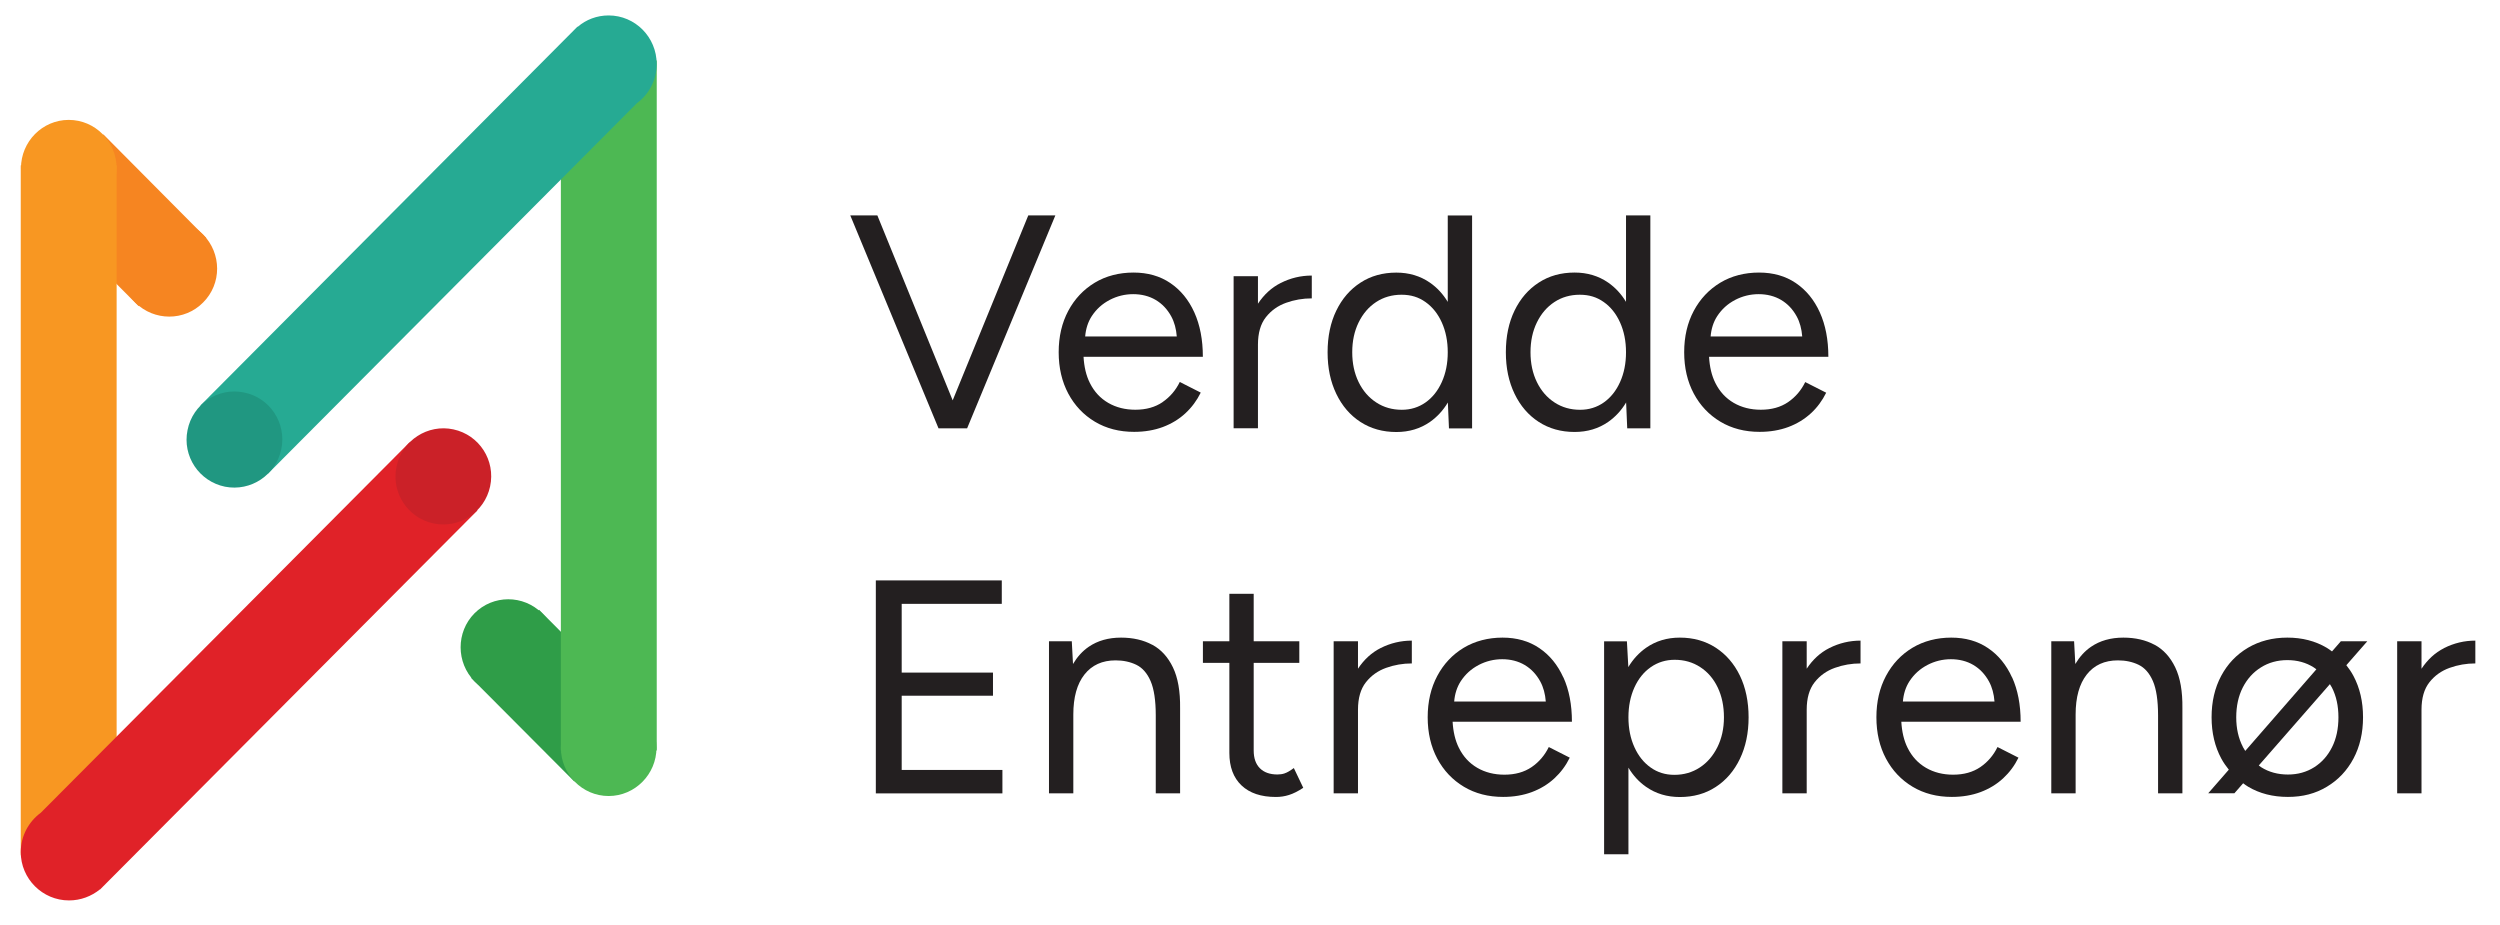
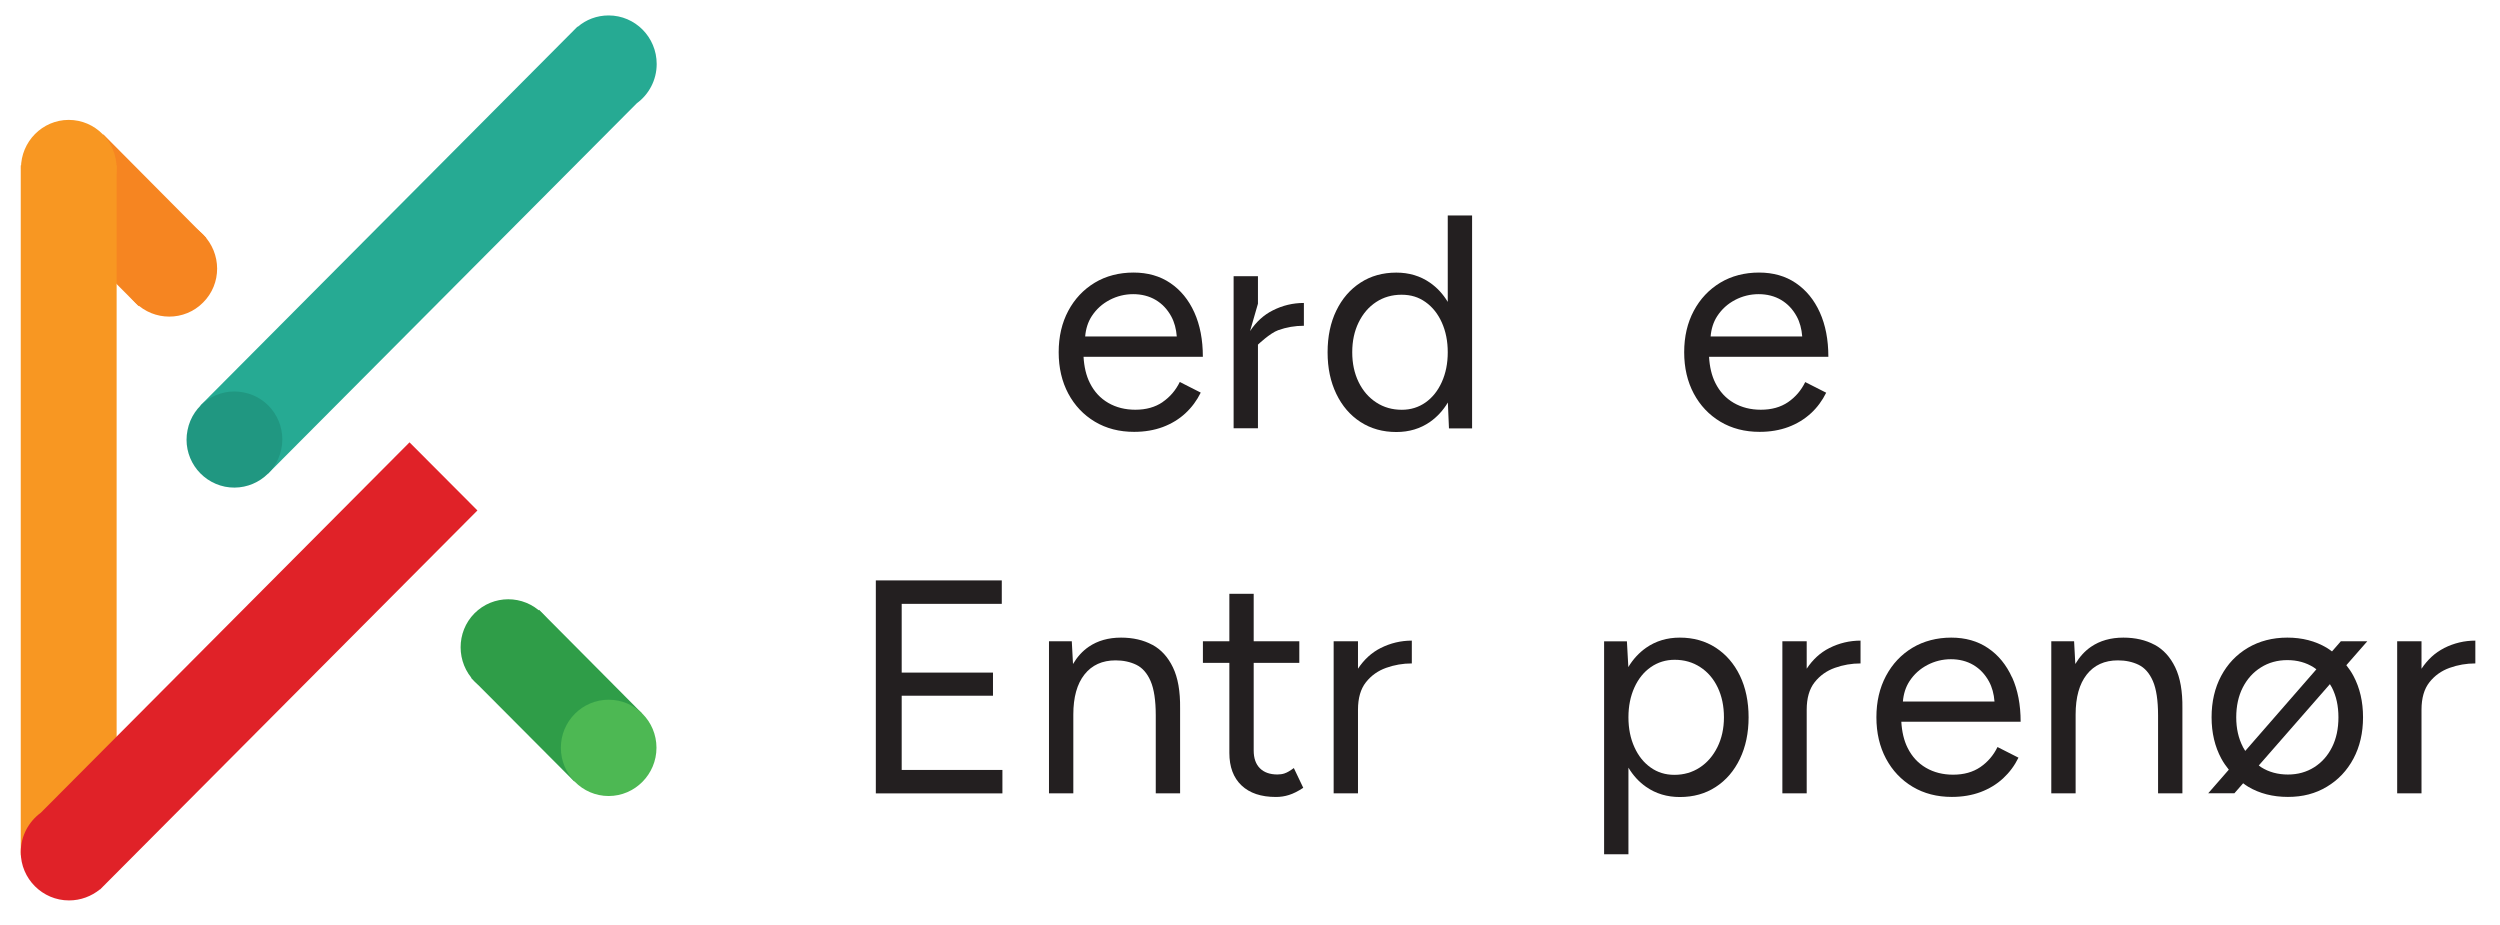
<svg xmlns="http://www.w3.org/2000/svg" id="Layer_1" data-name="Layer 1" viewBox="0 0 474.58 175.59">
  <defs>
    <style>
      .cls-1, .cls-2 {
        fill: #f89722;
      }

      .cls-3 {
        fill: #231f20;
      }

      .cls-4 {
        fill: #2f9d48;
      }

      .cls-4, .cls-5, .cls-6, .cls-7, .cls-8, .cls-2, .cls-9, .cls-10 {
        fill-rule: evenodd;
      }

      .cls-5 {
        fill: #209781;
      }

      .cls-6 {
        fill: #e02228;
      }

      .cls-7 {
        fill: #cb2128;
      }

      .cls-8, .cls-11 {
        fill: #4db853;
      }

      .cls-9 {
        fill: #f68521;
      }

      .cls-10 {
        fill: #26aa93;
      }
    </style>
  </defs>
  <polygon class="cls-9" points="19.63 25.52 6.75 38.45 26.3 58.1 39.14 45.16 19.63 25.52" />
  <path class="cls-9" d="M38.54,44.5c-3.56-3.55-9.3-3.55-12.85,0-3.55,3.56-3.55,9.34,0,12.94,3.56,3.55,9.34,3.55,12.85,0,3.59-3.56,3.55-9.34,0-12.94Z" />
  <rect class="cls-1" x="3.94" y="31.39" width="18.2" height="130.99" />
  <path class="cls-6" d="M77.74,83.97L7.76,154.27c-2.32,1.71-3.82,4.42-3.82,7.5,0,5.04,4.12,9.16,9.16,9.16,2.23,0,4.25-.79,5.88-2.1v.04l71.65-71.97-12.89-12.93Z" />
-   <path class="cls-7" d="M86.07,81.51c4.92,1.06,8.03,5.88,6.97,10.83-1.06,4.92-5.87,8.07-10.79,7.02-4.91-1.06-8.03-5.92-6.97-10.83,1.06-4.95,5.93-8.07,10.79-7.02Z" />
  <path class="cls-2" d="M13.05,22.76c-5,0-9.07,4.12-9.07,9.16s4.08,9.13,9.07,9.13,9.08-4.08,9.08-9.13-4.08-9.16-9.08-9.16Z" />
  <polygon class="cls-4" points="102.34 115.77 89.45 128.7 109.01 148.34 121.86 135.41 102.34 115.77" />
  <path class="cls-4" d="M102.91,116.43c-3.55-3.56-9.3-3.56-12.84,0-3.51,3.55-3.51,9.34.03,12.93,3.56,3.55,9.31,3.55,12.81,0,3.56-3.59,3.56-9.34,0-12.93Z" />
-   <rect class="cls-11" x="106.47" y="11.48" width="18.2" height="130.99" />
  <path class="cls-10" d="M115.54,2.93c-2.23,0-4.3.8-5.87,2.16l-.04-.04L38.06,76.96l12.84,12.93L120.89,19.6c2.28-1.67,3.77-4.39,3.77-7.45,0-5.1-4.09-9.22-9.13-9.22Z" />
  <path class="cls-5" d="M46.3,74.5c4.92.97,8.12,5.79,7.11,10.74-1.01,4.92-5.79,8.12-10.7,7.15-4.92-1.01-8.12-5.79-7.11-10.74.97-4.95,5.79-8.16,10.7-7.15Z" />
  <path class="cls-8" d="M115.54,132.83c-5,0-9.07,4.08-9.07,9.12s4.08,9.16,9.07,9.16,9.08-4.12,9.08-9.16-4.04-9.12-9.08-9.12Z" />
  <g>
-     <polygon class="cls-3" points="178.68 81.31 183.01 81.31 183.59 81.31 200.34 40.89 195.2 40.89 180.85 76 166.55 40.89 161.41 40.89 178.16 81.31 178.68 81.31" />
    <path class="cls-3" d="M220.69,76.34c-1.41.96-3.13,1.44-5.17,1.44-1.92,0-3.64-.43-5.14-1.3-1.5-.87-2.67-2.13-3.49-3.78-.71-1.41-1.09-3.08-1.2-4.97h22.65c0-3.23-.54-6.04-1.62-8.43-1.08-2.39-2.6-4.24-4.56-5.57-1.96-1.33-4.29-1.99-6.99-1.99s-5.23.64-7.36,1.93-3.81,3.07-5.02,5.34c-1.21,2.27-1.82,4.89-1.82,7.85s.61,5.58,1.82,7.85c1.21,2.27,2.9,4.05,5.05,5.34,2.16,1.29,4.64,1.93,7.45,1.93,2,0,3.82-.31,5.46-.92,1.64-.62,3.06-1.48,4.27-2.6,1.21-1.12,2.18-2.43,2.92-3.93l-3.98-2.02c-.77,1.58-1.86,2.85-3.26,3.81ZM210.64,56.94c1.4-.73,2.9-1.1,4.48-1.1s3.04.37,4.27,1.1,2.21,1.77,2.95,3.12c.6,1.1.94,2.38,1.05,3.81h-17.39c.12-1.45.53-2.74,1.24-3.84.87-1.33,2-2.36,3.41-3.09Z" />
-     <path class="cls-3" d="M238.8,57.65v-5.22h-4.62v28.87h4.62v-15.88c0-2.19.5-3.93,1.5-5.2s2.28-2.18,3.84-2.74c1.56-.56,3.18-.84,4.88-.84v-4.33c-2.08,0-4.05.47-5.92,1.42-1.73.87-3.15,2.19-4.3,3.92Z" />
+     <path class="cls-3" d="M238.8,57.65v-5.22h-4.62v28.87h4.62v-15.88s2.28-2.18,3.84-2.74c1.56-.56,3.18-.84,4.88-.84v-4.33c-2.08,0-4.05.47-5.92,1.42-1.73.87-3.15,2.19-4.3,3.92Z" />
    <path class="cls-3" d="M258.26,80.1c1.96,1.27,4.23,1.91,6.81,1.91,2.43,0,4.55-.64,6.38-1.91,1.36-.95,2.49-2.18,3.4-3.69l.21,4.91h4.39v-40.42h-4.62v16.41c-.9-1.49-2.02-2.71-3.38-3.65-1.83-1.27-3.96-1.91-6.38-1.91-2.58,0-4.85.63-6.81,1.91-1.96,1.27-3.49,3.04-4.59,5.31-1.1,2.27-1.65,4.91-1.65,7.91s.55,5.59,1.65,7.88c1.1,2.29,2.63,4.07,4.59,5.34ZM257.91,61.21c.81-1.66,1.92-2.95,3.32-3.87s3.01-1.39,4.82-1.39,3.25.46,4.56,1.39,2.34,2.21,3.09,3.87,1.13,3.54,1.13,5.66-.38,4-1.13,5.66-1.78,2.95-3.09,3.87-2.81,1.39-4.5,1.39c-1.81,0-3.43-.46-4.85-1.39-1.42-.92-2.54-2.21-3.35-3.87s-1.21-3.54-1.21-5.66.4-4,1.21-5.66Z" />
-     <path class="cls-3" d="M308.69,76.4l.21,4.91h4.39v-40.42h-4.62v16.41c-.9-1.49-2.03-2.71-3.38-3.65-1.83-1.27-3.96-1.91-6.38-1.91-2.58,0-4.85.63-6.81,1.91-1.96,1.27-3.49,3.04-4.59,5.31-1.1,2.27-1.65,4.91-1.65,7.91s.55,5.59,1.65,7.88c1.1,2.29,2.63,4.07,4.59,5.34,1.96,1.27,4.23,1.91,6.81,1.91,2.43,0,4.55-.64,6.38-1.91,1.36-.95,2.5-2.18,3.4-3.69ZM299.95,77.79c-1.81,0-3.43-.46-4.85-1.39-1.42-.92-2.54-2.21-3.35-3.87-.81-1.66-1.21-3.54-1.21-5.66s.4-4,1.21-5.66c.81-1.66,1.92-2.95,3.32-3.87,1.4-.92,3.01-1.39,4.82-1.39s3.25.46,4.56,1.39c1.31.92,2.34,2.21,3.09,3.87.75,1.66,1.13,3.54,1.13,5.66s-.38,4-1.13,5.66c-.75,1.66-1.78,2.95-3.09,3.87-1.31.92-2.81,1.39-4.5,1.39Z" />
    <path class="cls-3" d="M343.75,78.48c1.21-1.12,2.18-2.43,2.92-3.93l-3.98-2.02c-.77,1.58-1.86,2.85-3.26,3.81-1.41.96-3.13,1.44-5.17,1.44-1.92,0-3.64-.43-5.14-1.3-1.5-.87-2.67-2.13-3.49-3.78-.71-1.41-1.09-3.08-1.2-4.97h22.65c0-3.23-.54-6.04-1.62-8.43-1.08-2.39-2.6-4.24-4.56-5.57-1.96-1.33-4.29-1.99-6.99-1.99s-5.23.64-7.36,1.93-3.81,3.07-5.02,5.34c-1.21,2.27-1.82,4.89-1.82,7.85s.61,5.58,1.82,7.85c1.21,2.27,2.9,4.05,5.05,5.34,2.16,1.29,4.64,1.93,7.45,1.93,2,0,3.82-.31,5.46-.92,1.64-.62,3.06-1.48,4.27-2.6ZM329.37,56.94c1.4-.73,2.9-1.1,4.48-1.1s3.04.37,4.27,1.1,2.21,1.77,2.95,3.12c.6,1.1.94,2.38,1.05,3.81h-17.39c.12-1.45.53-2.74,1.24-3.84.87-1.33,2-2.36,3.41-3.09Z" />
    <polygon class="cls-3" points="171.17 132.07 188.5 132.07 188.5 127.68 171.17 127.68 171.17 114.63 190.17 114.63 190.17 110.18 166.26 110.18 166.26 150.61 190.29 150.61 190.29 146.16 171.17 146.16 171.17 132.07" />
    <path class="cls-3" d="M218.73,122.4c-1.67-.9-3.65-1.36-5.92-1.36-2.39,0-4.43.58-6.12,1.73-1.21.82-2.2,1.93-3,3.28l-.23-4.32h-4.33v28.87h4.62v-14.96c0-3.27.7-5.8,2.11-7.59s3.38-2.69,5.92-2.69c1.46,0,2.77.28,3.93.84,1.15.56,2.06,1.59,2.71,3.09.65,1.5.98,3.68.98,6.53v14.78h4.62v-16.17c.04-3.19-.41-5.77-1.36-7.74-.94-1.96-2.25-3.4-3.93-4.3Z" />
    <path class="cls-3" d="M243.85,146.82c-.44.14-.89.2-1.36.2-1.42,0-2.53-.39-3.32-1.18-.79-.79-1.18-1.91-1.18-3.38v-16.63h8.66v-4.1h-8.66v-9.01h-4.62v9.01h-5.02v4.1h5.02v17.09c0,2.66.77,4.72,2.31,6.18,1.54,1.46,3.71,2.19,6.53,2.19.85,0,1.67-.12,2.48-.38.81-.25,1.71-.7,2.71-1.36l-1.79-3.75c-.73.54-1.32.88-1.76,1.01Z" />
    <path class="cls-3" d="M257.79,126.95v-5.22h-4.62v28.87h4.62v-15.88c0-2.19.5-3.93,1.5-5.2,1-1.27,2.28-2.18,3.84-2.74,1.56-.56,3.19-.84,4.88-.84v-4.33c-2.08,0-4.05.47-5.92,1.41-1.73.87-3.15,2.19-4.3,3.92Z" />
-     <path class="cls-3" d="M296.77,128.6c-1.08-2.39-2.6-4.25-4.56-5.57-1.96-1.33-4.29-1.99-6.99-1.99s-5.23.65-7.36,1.93c-2.14,1.29-3.81,3.07-5.02,5.34-1.21,2.27-1.82,4.89-1.82,7.85s.61,5.58,1.82,7.85c1.21,2.27,2.9,4.05,5.05,5.34,2.16,1.29,4.64,1.93,7.45,1.93,2,0,3.82-.31,5.46-.92,1.64-.62,3.06-1.48,4.27-2.6,1.21-1.12,2.18-2.42,2.92-3.93l-3.98-2.02c-.77,1.58-1.86,2.85-3.26,3.81-1.41.96-3.13,1.44-5.17,1.44-1.92,0-3.64-.43-5.14-1.3-1.5-.87-2.67-2.13-3.49-3.78-.71-1.41-1.09-3.08-1.2-4.97h22.65c0-3.23-.54-6.04-1.62-8.43ZM280.69,126.24c1.4-.73,2.9-1.1,4.48-1.1s3.04.37,4.27,1.1c1.23.73,2.21,1.77,2.95,3.12.6,1.1.94,2.38,1.05,3.81h-17.39c.12-1.45.53-2.74,1.24-3.84.87-1.33,2-2.36,3.41-3.09Z" />
    <path class="cls-3" d="M325.7,122.95c-1.96-1.27-4.24-1.91-6.81-1.91-2.43,0-4.55.64-6.38,1.91-1.36.95-2.5,2.18-3.4,3.68l-.27-4.89h-4.33v40.42h4.62v-16.43c.9,1.5,2.02,2.72,3.38,3.66,1.83,1.27,3.96,1.91,6.38,1.91,2.58,0,4.85-.63,6.81-1.91,1.96-1.27,3.49-3.05,4.59-5.34,1.1-2.29,1.65-4.92,1.65-7.88s-.55-5.64-1.65-7.91c-1.1-2.27-2.63-4.04-4.59-5.31ZM326.02,141.83c-.83,1.66-1.94,2.95-3.35,3.87-1.41.92-3.01,1.39-4.82,1.39-1.7,0-3.2-.46-4.5-1.39-1.31-.92-2.34-2.21-3.09-3.87-.75-1.65-1.13-3.54-1.13-5.66s.38-4,1.13-5.66c.75-1.65,1.79-2.95,3.12-3.87s2.84-1.39,4.53-1.39c1.81,0,3.43.46,4.85,1.39,1.42.92,2.53,2.21,3.32,3.87.79,1.66,1.18,3.54,1.18,5.66s-.42,4-1.24,5.66Z" />
    <path class="cls-3" d="M342.97,126.95v-5.22h-4.62v28.87h4.62v-15.88c0-2.19.5-3.93,1.5-5.2,1-1.27,2.28-2.18,3.84-2.74,1.56-.56,3.19-.84,4.88-.84v-4.33c-2.08,0-4.05.47-5.92,1.41-1.73.87-3.15,2.19-4.3,3.92Z" />
    <path class="cls-3" d="M381.95,128.6c-1.08-2.39-2.6-4.25-4.56-5.57-1.96-1.33-4.29-1.99-6.99-1.99s-5.23.65-7.36,1.93c-2.14,1.29-3.81,3.07-5.02,5.34-1.21,2.27-1.82,4.89-1.82,7.85s.61,5.58,1.82,7.85c1.21,2.27,2.9,4.05,5.05,5.34,2.16,1.29,4.64,1.93,7.45,1.93,2,0,3.82-.31,5.46-.92,1.64-.62,3.06-1.48,4.27-2.6,1.21-1.12,2.18-2.42,2.92-3.93l-3.98-2.02c-.77,1.58-1.86,2.85-3.26,3.81-1.41.96-3.13,1.44-5.17,1.44-1.92,0-3.64-.43-5.14-1.3-1.5-.87-2.67-2.13-3.49-3.78-.71-1.41-1.09-3.08-1.2-4.97h22.65c0-3.23-.54-6.04-1.62-8.43ZM365.87,126.24c1.4-.73,2.9-1.1,4.48-1.1s3.04.37,4.27,1.1c1.23.73,2.21,1.77,2.95,3.12.6,1.1.94,2.38,1.05,3.81h-17.39c.12-1.45.53-2.74,1.24-3.84.87-1.33,2-2.36,3.41-3.09Z" />
    <path class="cls-3" d="M409,122.4c-1.67-.9-3.65-1.36-5.92-1.36-2.39,0-4.43.58-6.12,1.73-1.21.82-2.2,1.93-3,3.28l-.23-4.32h-4.33v28.87h4.62v-14.96c0-3.27.7-5.8,2.11-7.59s3.38-2.69,5.92-2.69c1.46,0,2.77.28,3.93.84,1.15.56,2.06,1.59,2.71,3.09.65,1.5.98,3.68.98,6.53v14.78h4.62v-16.17c.04-3.19-.41-5.77-1.36-7.74-.94-1.96-2.25-3.4-3.93-4.3Z" />
    <path class="cls-3" d="M444.37,121.73l-1.68,1.93c-.33-.24-.65-.48-1-.69-2.18-1.29-4.67-1.93-7.48-1.93s-5.3.65-7.48,1.93c-2.18,1.29-3.87,3.07-5.08,5.34-1.21,2.27-1.82,4.89-1.82,7.85s.62,5.58,1.85,7.85c.41.76.9,1.45,1.42,2.1l-3.91,4.48h4.97l1.66-1.9c.32.23.62.46.96.66,2.17,1.29,4.69,1.93,7.54,1.93s5.24-.64,7.39-1.93c2.16-1.29,3.84-3.07,5.05-5.34,1.21-2.27,1.82-4.89,1.82-7.85s-.61-5.58-1.82-7.85c-.39-.74-.85-1.4-1.35-2.03l3.98-4.55h-5.02ZM425.78,141.8c-.85-1.64-1.27-3.51-1.27-5.63s.41-4.04,1.24-5.66c.83-1.62,1.97-2.89,3.44-3.81,1.46-.92,3.14-1.39,5.02-1.39s3.56.46,5.02,1.39c.17.11.33.24.49.36l-13.5,15.49c-.15-.24-.31-.48-.45-.75ZM442.67,130.51c.83,1.62,1.24,3.5,1.24,5.66s-.4,4.04-1.21,5.66c-.81,1.62-1.93,2.89-3.38,3.81s-3.11,1.39-5,1.39-3.62-.46-5.08-1.39c-.16-.1-.3-.22-.45-.33l13.5-15.44c.13.21.27.42.38.64Z" />
    <path class="cls-3" d="M463.98,123.03c-1.73.87-3.15,2.19-4.3,3.92v-5.22h-4.62v28.87h4.62v-15.88c0-2.19.5-3.93,1.5-5.2s2.28-2.18,3.84-2.74c1.56-.56,3.18-.84,4.88-.84v-4.33c-2.08,0-4.05.47-5.92,1.41Z" />
  </g>
</svg>